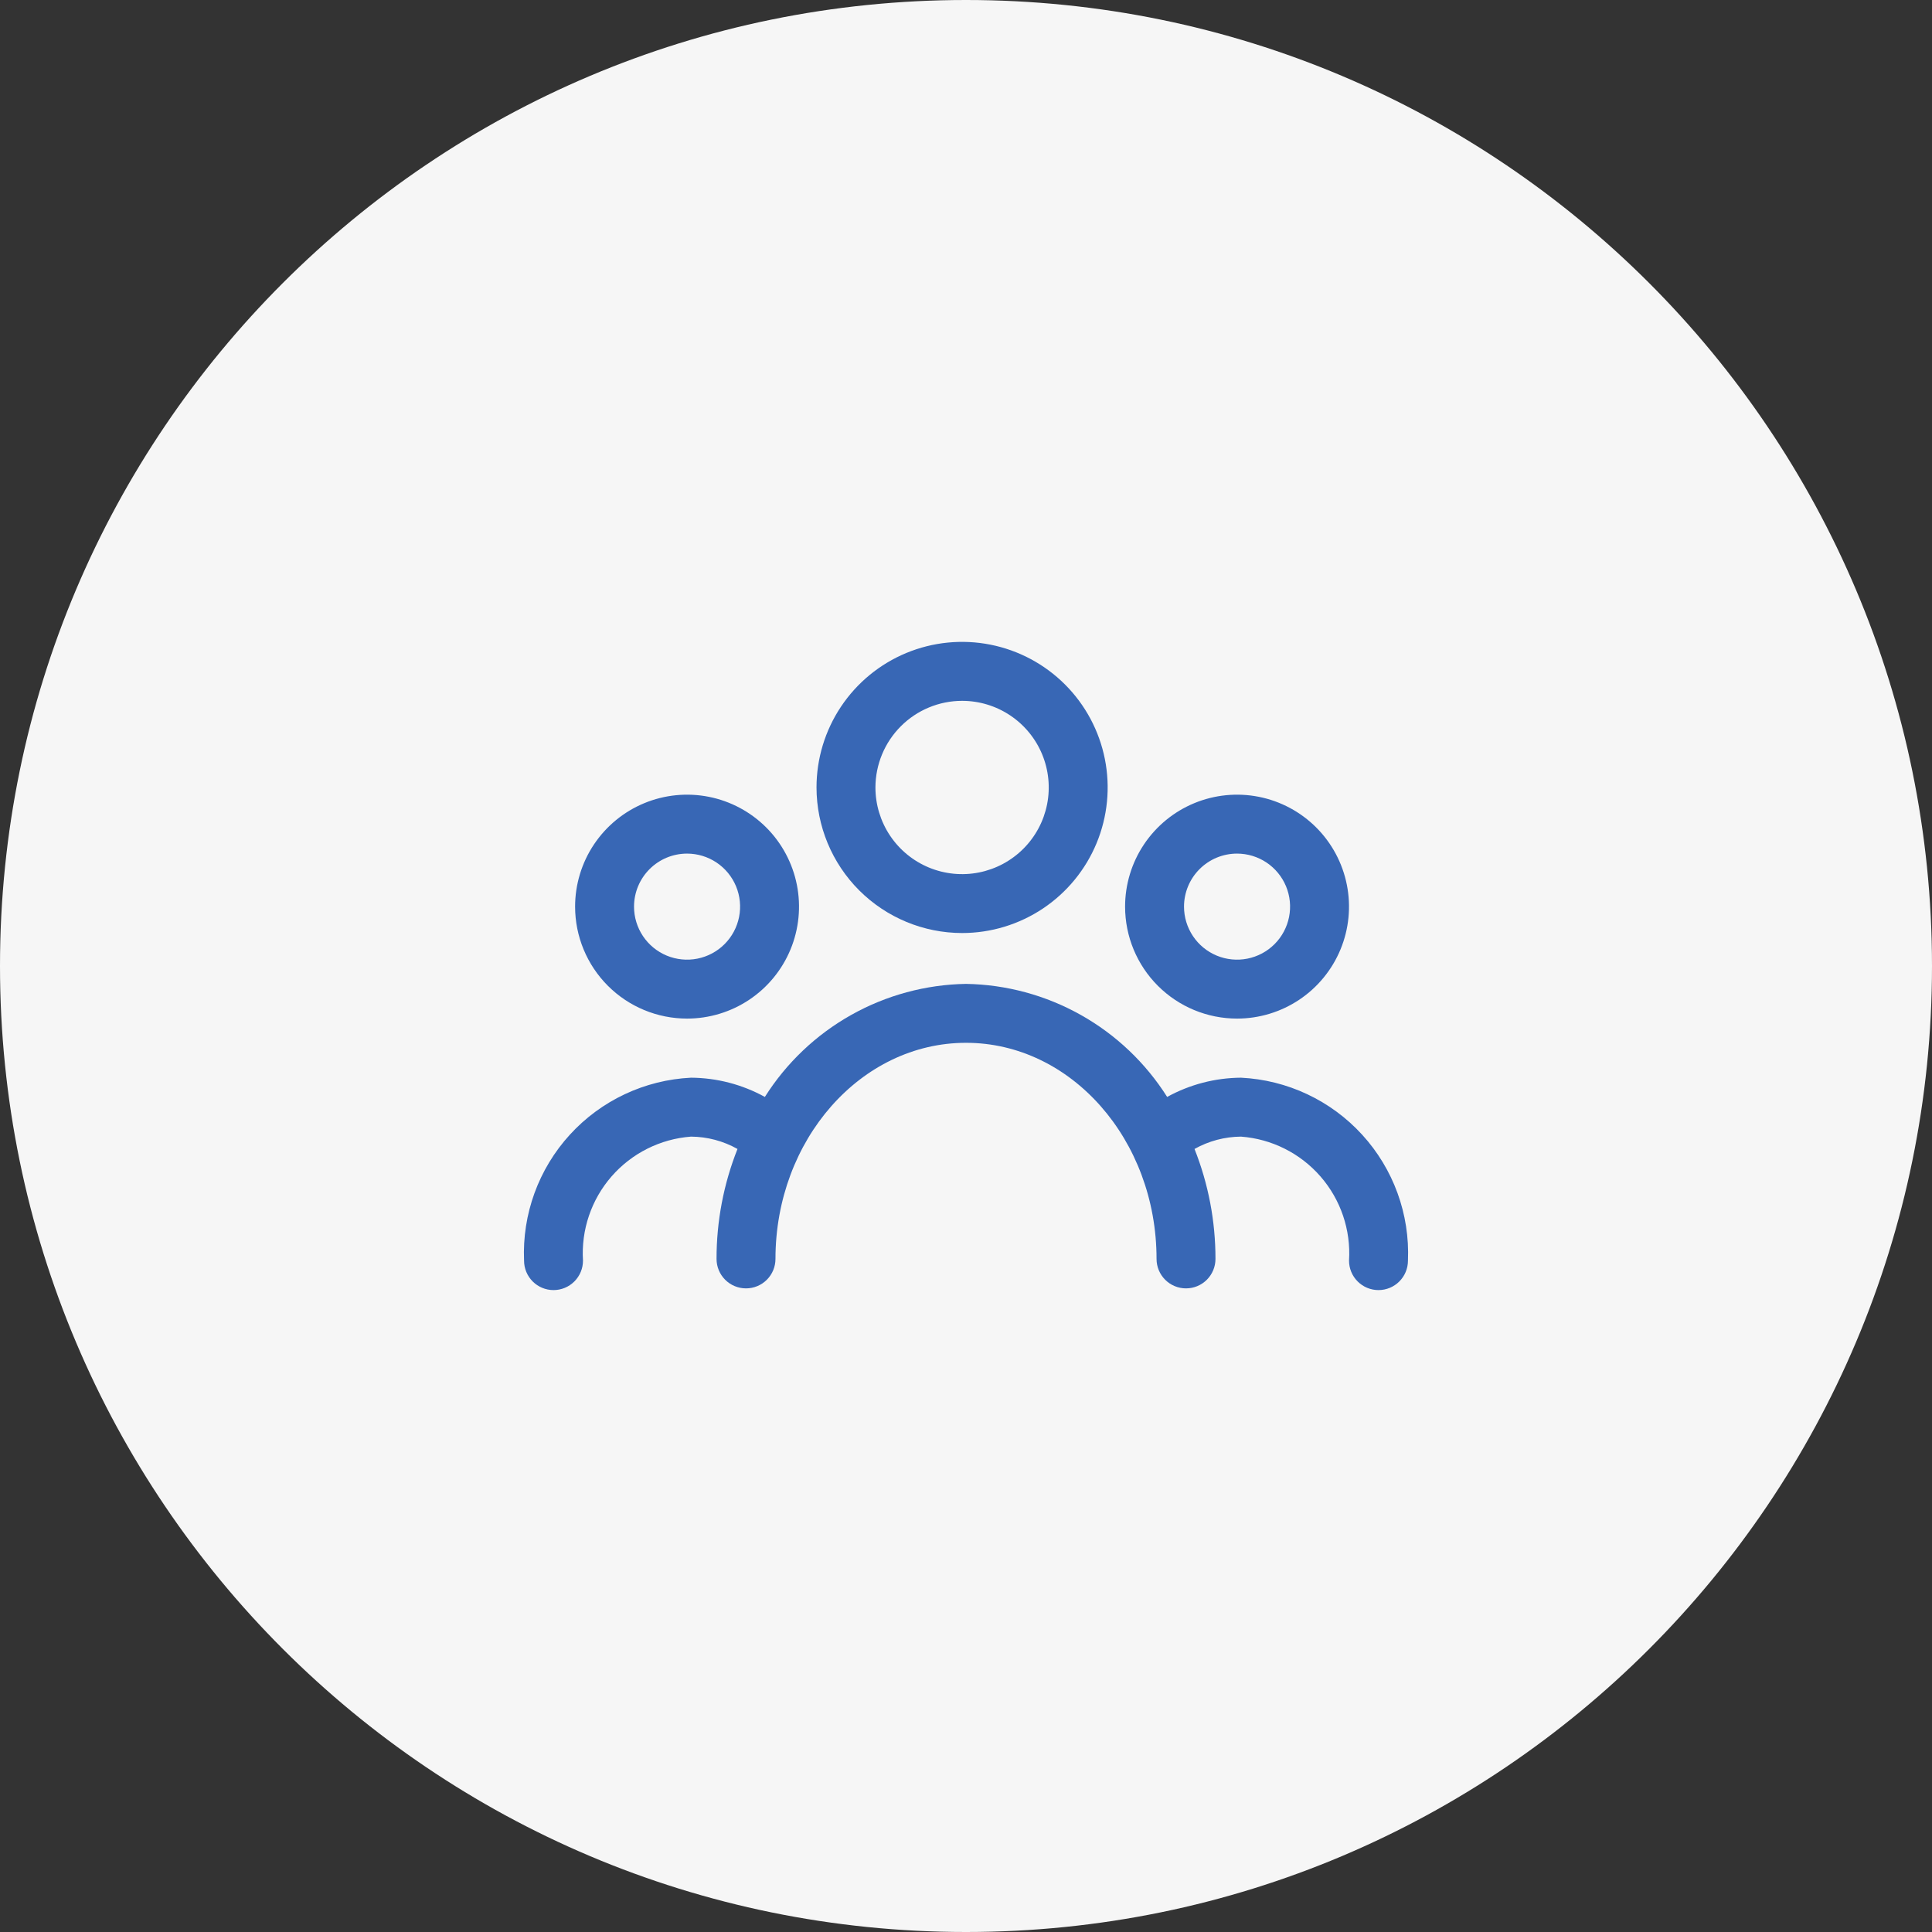
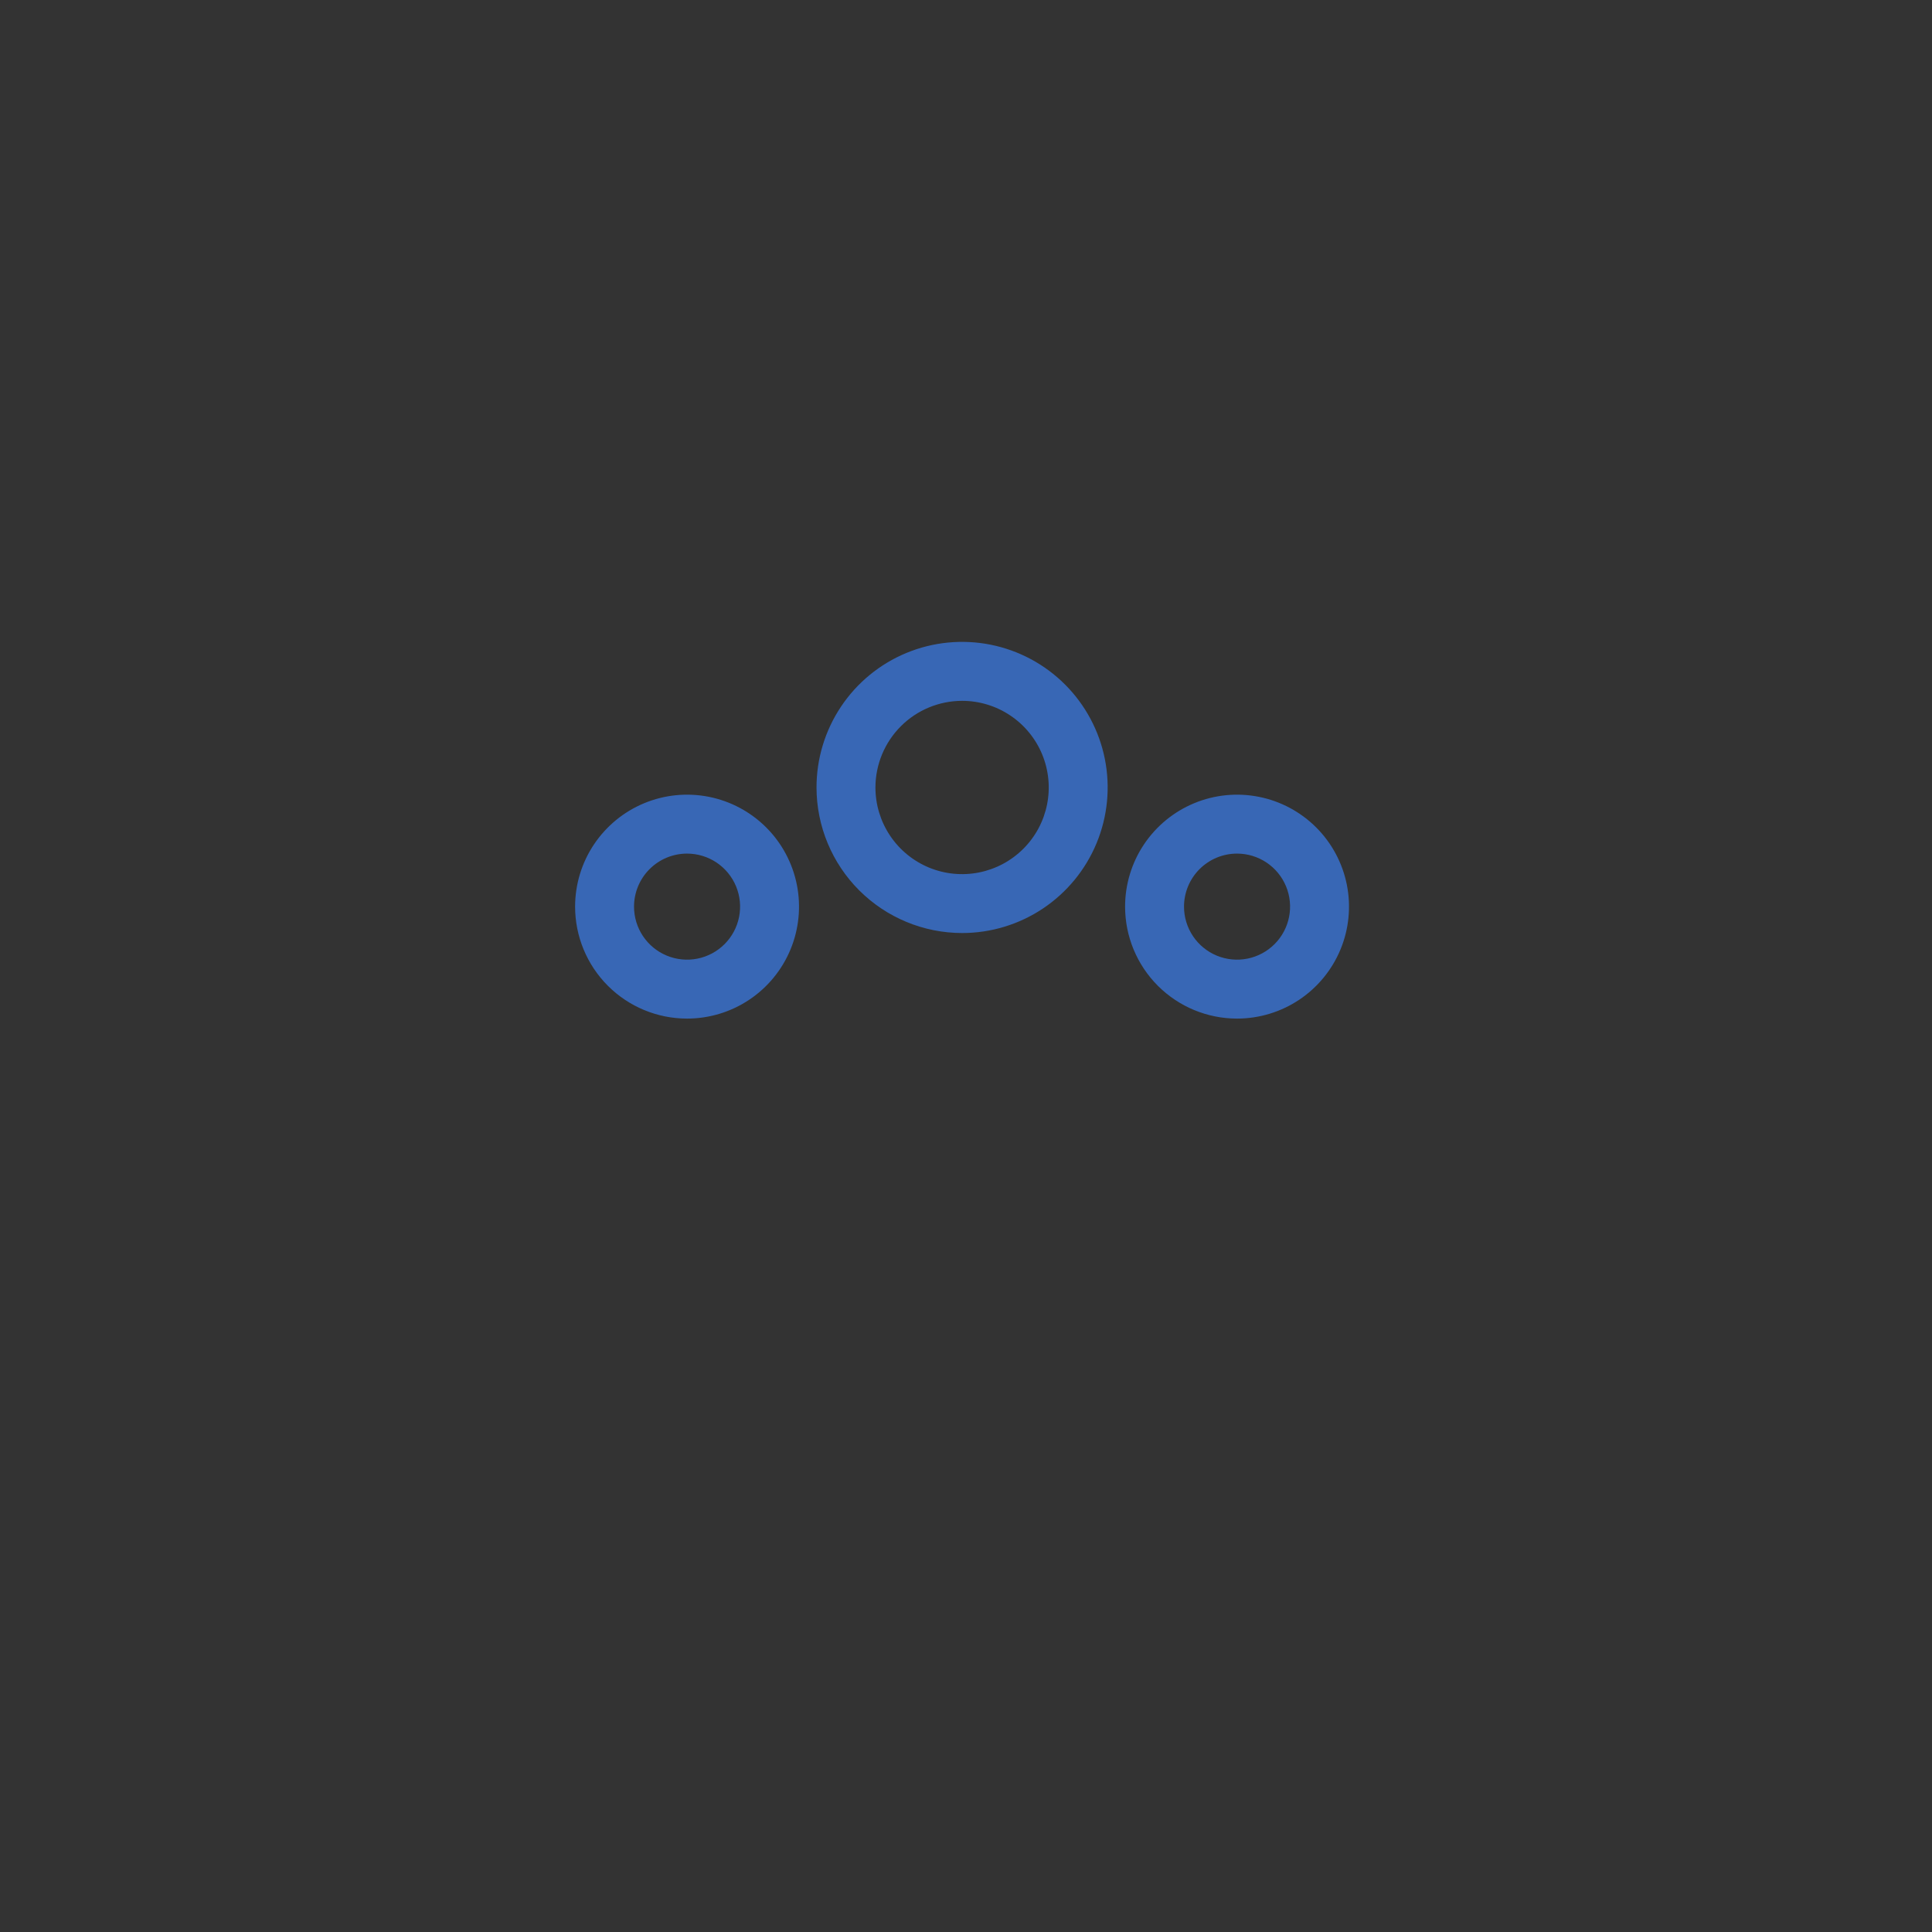
<svg xmlns="http://www.w3.org/2000/svg" width="500" height="500" viewBox="0 0 500 500" fill="none">
  <rect x="0" y="0" width="500" height="500" fill="#333333" stroke="none" />
  <g clip-path="url(#clip0_1466_774)">
-     <path d="M250 500C388.071 500 500 388.071 500 250C500 111.929 388.071 0 250 0C111.929 0 0 111.929 0 250C0 388.071 111.929 500 250 500Z" fill="#F6F6F6" />
-     <path d="M248.988 241.467C256.439 241.467 263.724 239.258 269.92 235.118C276.115 230.977 280.944 225.093 283.796 218.208C286.647 211.324 287.393 203.748 285.938 196.439C284.484 189.131 280.895 182.418 275.625 177.149C270.356 171.881 263.642 168.293 256.333 166.84C249.024 165.387 241.449 166.135 234.565 168.987C227.681 171.84 221.797 176.67 217.658 182.867C213.519 189.063 211.311 196.348 211.313 203.8C211.325 213.788 215.298 223.363 222.361 230.424C229.424 237.486 239 241.457 248.988 241.467ZM248.988 181.375C253.423 181.375 257.759 182.69 261.446 185.154C265.134 187.618 268.008 191.121 269.706 195.218C271.403 199.316 271.847 203.825 270.982 208.175C270.117 212.525 267.981 216.521 264.845 219.657C261.708 222.793 257.713 224.929 253.363 225.794C249.013 226.659 244.504 226.215 240.406 224.518C236.308 222.821 232.806 219.946 230.342 216.259C227.878 212.571 226.562 208.235 226.562 203.8C226.571 197.855 228.936 192.156 233.14 187.952C237.343 183.748 243.043 181.383 248.988 181.375Z" fill="#3867B5" />
+     <path d="M248.988 241.467C256.439 241.467 263.724 239.258 269.92 235.118C276.115 230.977 280.944 225.093 283.796 218.208C286.647 211.324 287.393 203.748 285.938 196.439C284.484 189.131 280.895 182.418 275.625 177.149C270.356 171.881 263.642 168.293 256.333 166.84C249.024 165.387 241.449 166.135 234.565 168.987C227.681 171.84 221.797 176.67 217.658 182.867C213.519 189.063 211.311 196.348 211.313 203.8C211.325 213.788 215.298 223.363 222.361 230.424C229.424 237.486 239 241.457 248.988 241.467M248.988 181.375C253.423 181.375 257.759 182.69 261.446 185.154C265.134 187.618 268.008 191.121 269.706 195.218C271.403 199.316 271.847 203.825 270.982 208.175C270.117 212.525 267.981 216.521 264.845 219.657C261.708 222.793 257.713 224.929 253.363 225.794C249.013 226.659 244.504 226.215 240.406 224.518C236.308 222.821 232.806 219.946 230.342 216.259C227.878 212.571 226.562 208.235 226.562 203.8C226.571 197.855 228.936 192.156 233.14 187.952C237.343 183.748 243.043 181.383 248.988 181.375Z" fill="#3867B5" />
    <path d="M177.811 263.61C183.542 263.61 189.144 261.911 193.909 258.727C198.674 255.543 202.387 251.018 204.58 245.723C206.773 240.429 207.347 234.603 206.229 228.982C205.111 223.362 202.352 218.199 198.299 214.147C194.247 210.095 189.084 207.335 183.464 206.217C177.843 205.099 172.017 205.673 166.723 207.866C161.428 210.059 156.903 213.773 153.719 218.538C150.535 223.302 148.836 228.904 148.836 234.635C148.836 242.32 151.889 249.69 157.323 255.124C162.756 260.557 170.126 263.61 177.811 263.61ZM177.811 220.91C180.525 220.91 183.179 221.715 185.436 223.223C187.693 224.731 189.452 226.875 190.491 229.383C191.53 231.891 191.802 234.65 191.272 237.313C190.743 239.975 189.435 242.421 187.516 244.34C185.597 246.26 183.151 247.567 180.489 248.096C177.826 248.626 175.067 248.354 172.559 247.315C170.051 246.277 167.907 244.517 166.399 242.26C164.891 240.003 164.086 237.35 164.086 234.635C164.086 230.995 165.532 227.504 168.106 224.93C170.68 222.356 174.171 220.91 177.811 220.91Z" fill="#3867B5" />
    <path d="M320.147 263.61C325.878 263.61 331.48 261.911 336.245 258.727C341.009 255.543 344.723 251.018 346.916 245.723C349.109 240.429 349.683 234.603 348.565 228.982C347.447 223.362 344.688 218.199 340.635 214.147C336.583 210.095 331.42 207.335 325.8 206.217C320.179 205.099 314.353 205.673 309.059 207.866C303.764 210.059 299.239 213.773 296.055 218.538C292.871 223.302 291.172 228.904 291.172 234.635C291.172 242.32 294.225 249.69 299.658 255.124C305.092 260.557 312.462 263.61 320.147 263.61ZM320.147 220.91C322.861 220.91 325.515 221.715 327.772 223.223C330.029 224.731 331.788 226.875 332.827 229.383C333.866 231.891 334.138 234.65 333.608 237.313C333.079 239.975 331.771 242.421 329.852 244.34C327.932 246.26 325.487 247.567 322.824 248.096C320.162 248.626 317.402 248.354 314.895 247.315C312.387 246.277 310.243 244.517 308.735 242.26C307.227 240.003 306.422 237.35 306.422 234.635C306.422 230.995 307.868 227.504 310.442 224.93C313.016 222.356 316.507 220.91 320.147 220.91Z" fill="#3867B5" />
-     <path d="M321.166 278.906C314.482 278.95 307.914 280.662 302.058 283.885C296.491 275.071 288.817 267.782 279.729 262.674C270.642 257.567 260.425 254.801 250.002 254.628C239.579 254.801 229.362 257.567 220.275 262.674C211.187 267.782 203.513 275.071 197.946 283.885C192.09 280.662 185.522 278.95 178.838 278.906C166.843 279.491 155.567 284.798 147.471 293.668C139.375 302.538 135.117 314.251 135.627 326.25C135.627 328.272 136.43 330.211 137.86 331.641C139.29 333.071 141.23 333.875 143.252 333.875C145.274 333.875 147.214 333.071 148.644 331.641C150.074 330.211 150.877 328.272 150.877 326.25C150.377 318.297 153.032 310.468 158.266 304.461C163.501 298.453 170.892 294.75 178.838 294.156C183.052 294.188 187.188 295.287 190.862 297.351C187.269 306.407 185.429 316.064 185.441 325.807C185.441 327.83 186.244 329.769 187.674 331.199C189.104 332.629 191.044 333.432 193.066 333.432C195.088 333.432 197.028 332.629 198.458 331.199C199.888 329.769 200.691 327.83 200.691 325.807C200.691 294.964 222.804 269.878 250.002 269.878C277.2 269.878 299.313 294.964 299.313 325.807C299.313 327.83 300.116 329.769 301.546 331.199C302.976 332.629 304.916 333.432 306.938 333.432C308.96 333.432 310.9 332.629 312.33 331.199C313.759 329.769 314.563 327.83 314.563 325.807C314.575 316.064 312.735 306.407 309.141 297.351C312.816 295.287 316.952 294.188 321.166 294.156C329.112 294.75 336.503 298.453 341.737 304.461C346.972 310.468 349.627 318.297 349.127 326.25C349.127 328.272 349.93 330.211 351.36 331.641C352.79 333.071 354.73 333.875 356.752 333.875C358.774 333.875 360.714 333.071 362.144 331.641C363.574 330.211 364.377 328.272 364.377 326.25C364.887 314.251 360.629 302.538 352.533 293.668C344.437 284.798 333.161 279.491 321.166 278.906Z" fill="#3867B5" />
  </g>
  <defs>
    <clipPath id="clip0_1466_774">
      <rect width="500" height="500" fill="white" />
    </clipPath>
  </defs>
</svg>